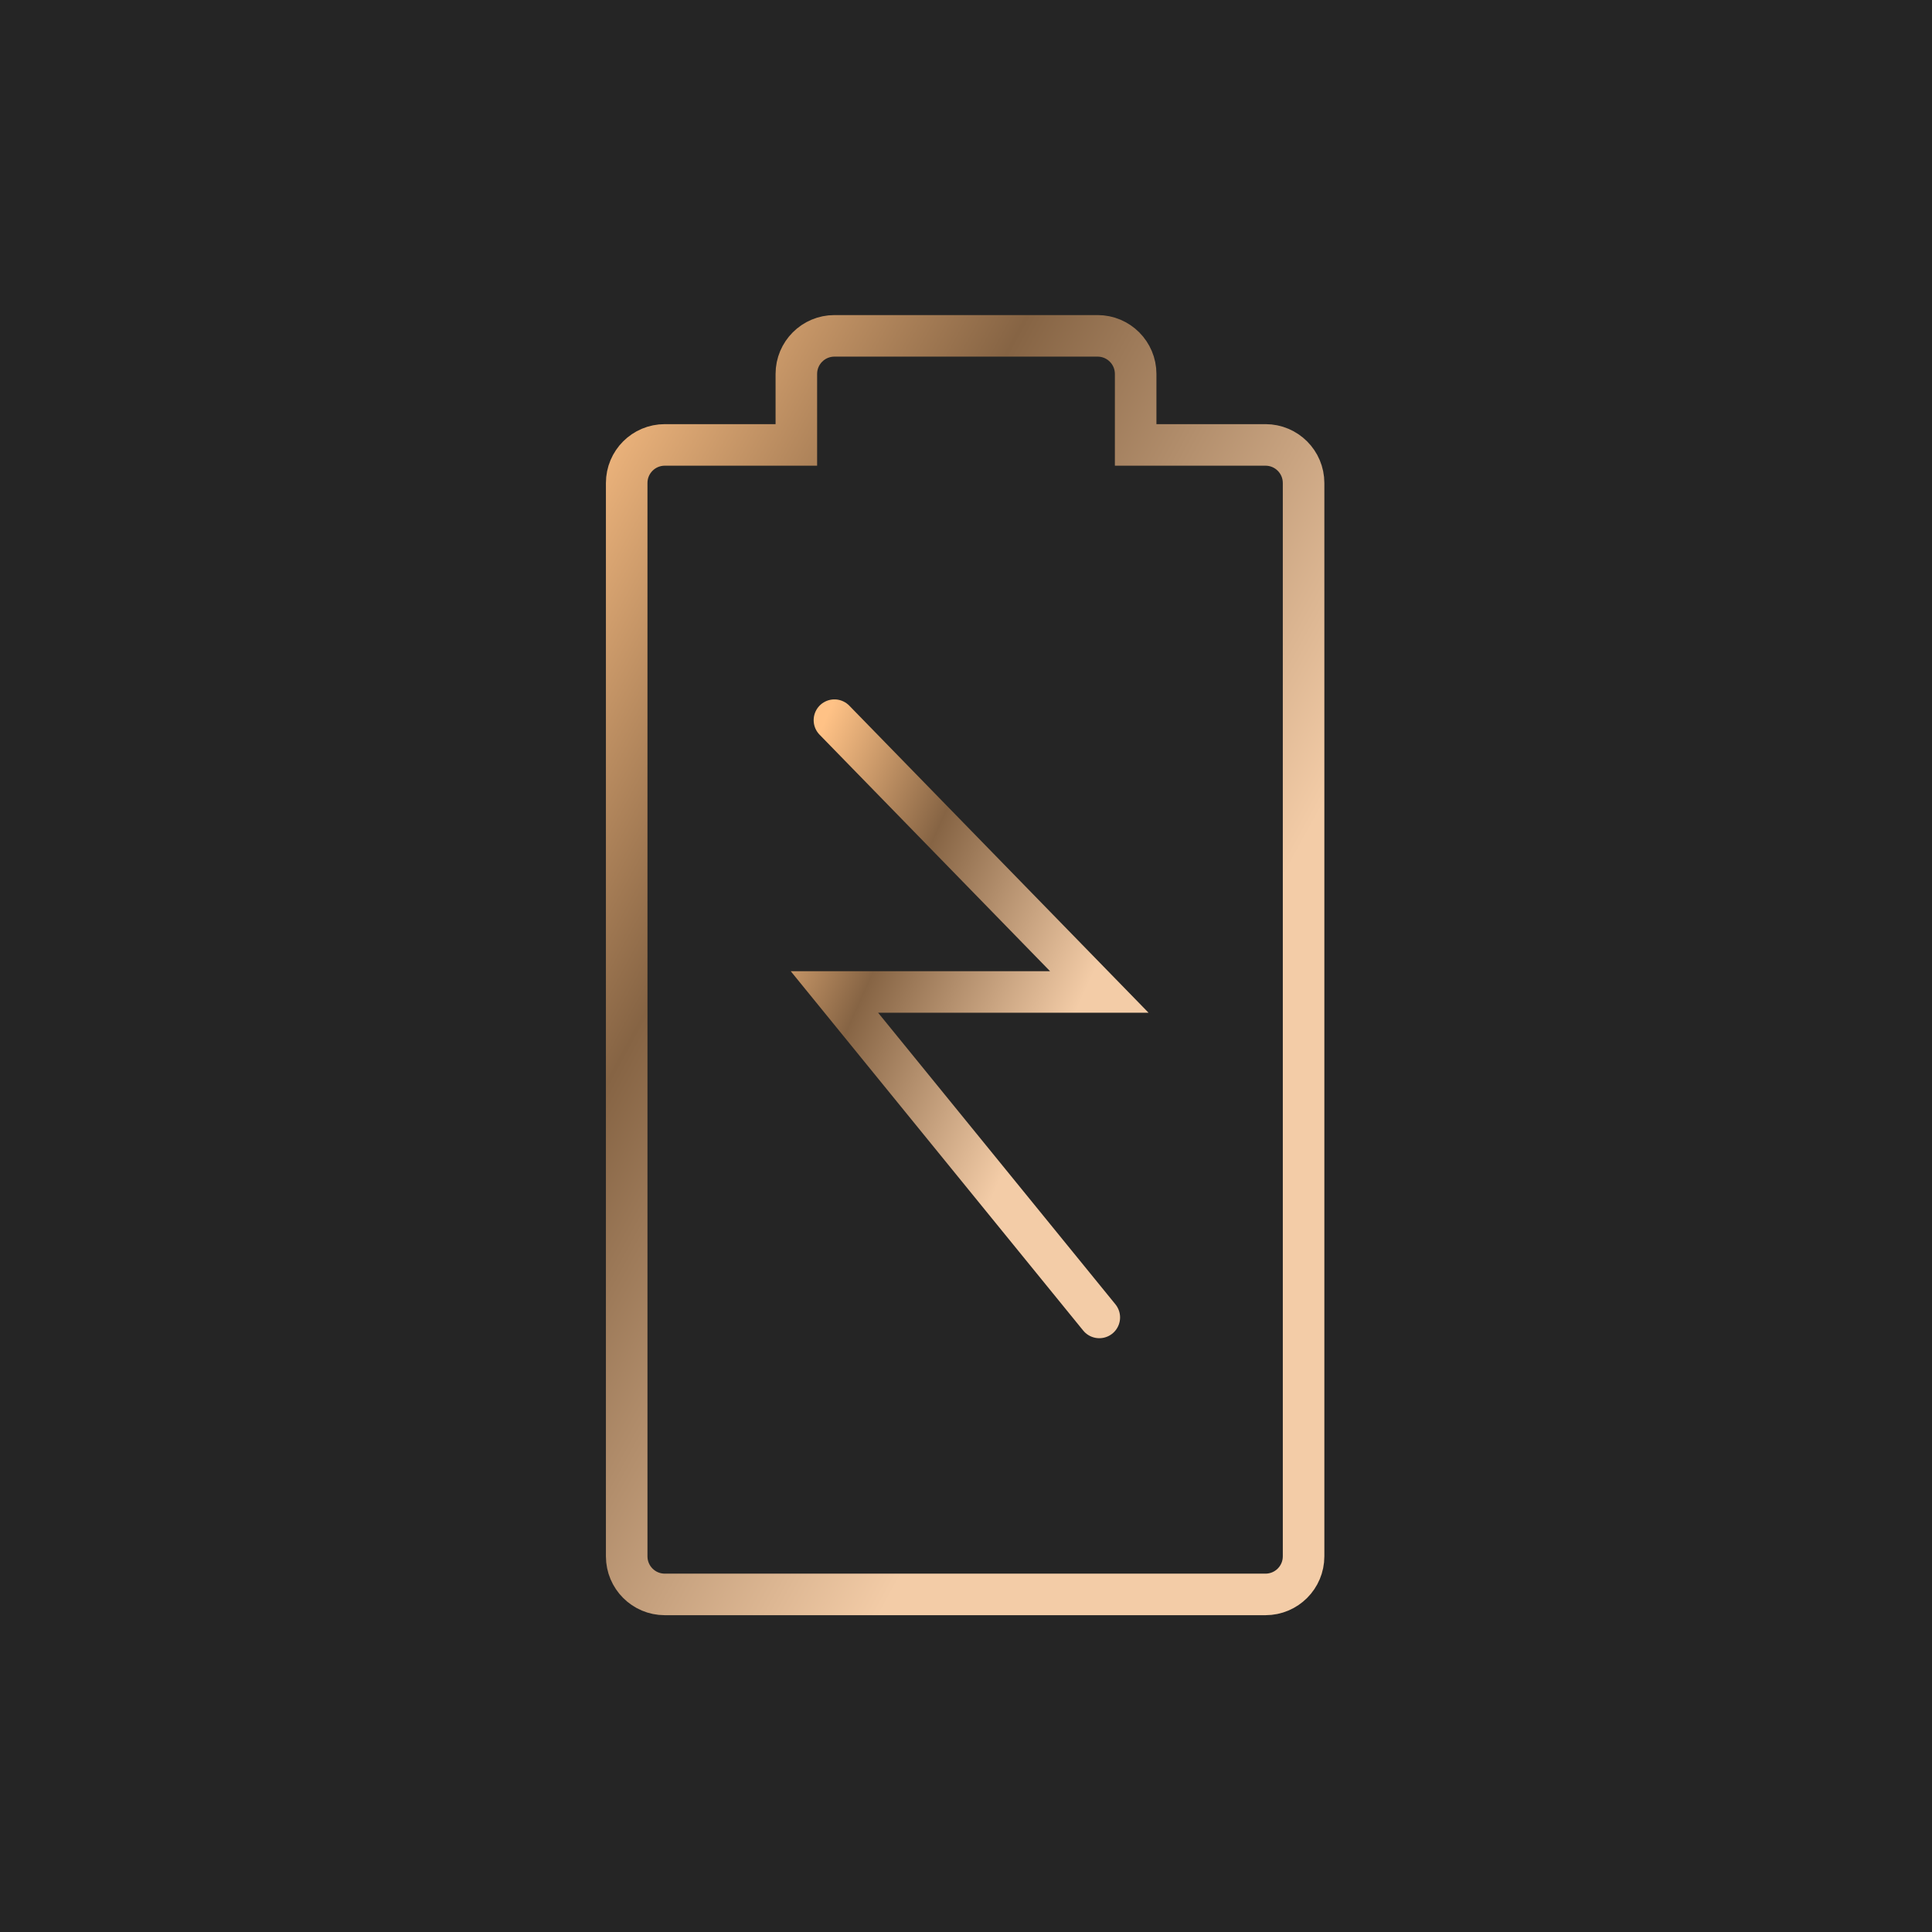
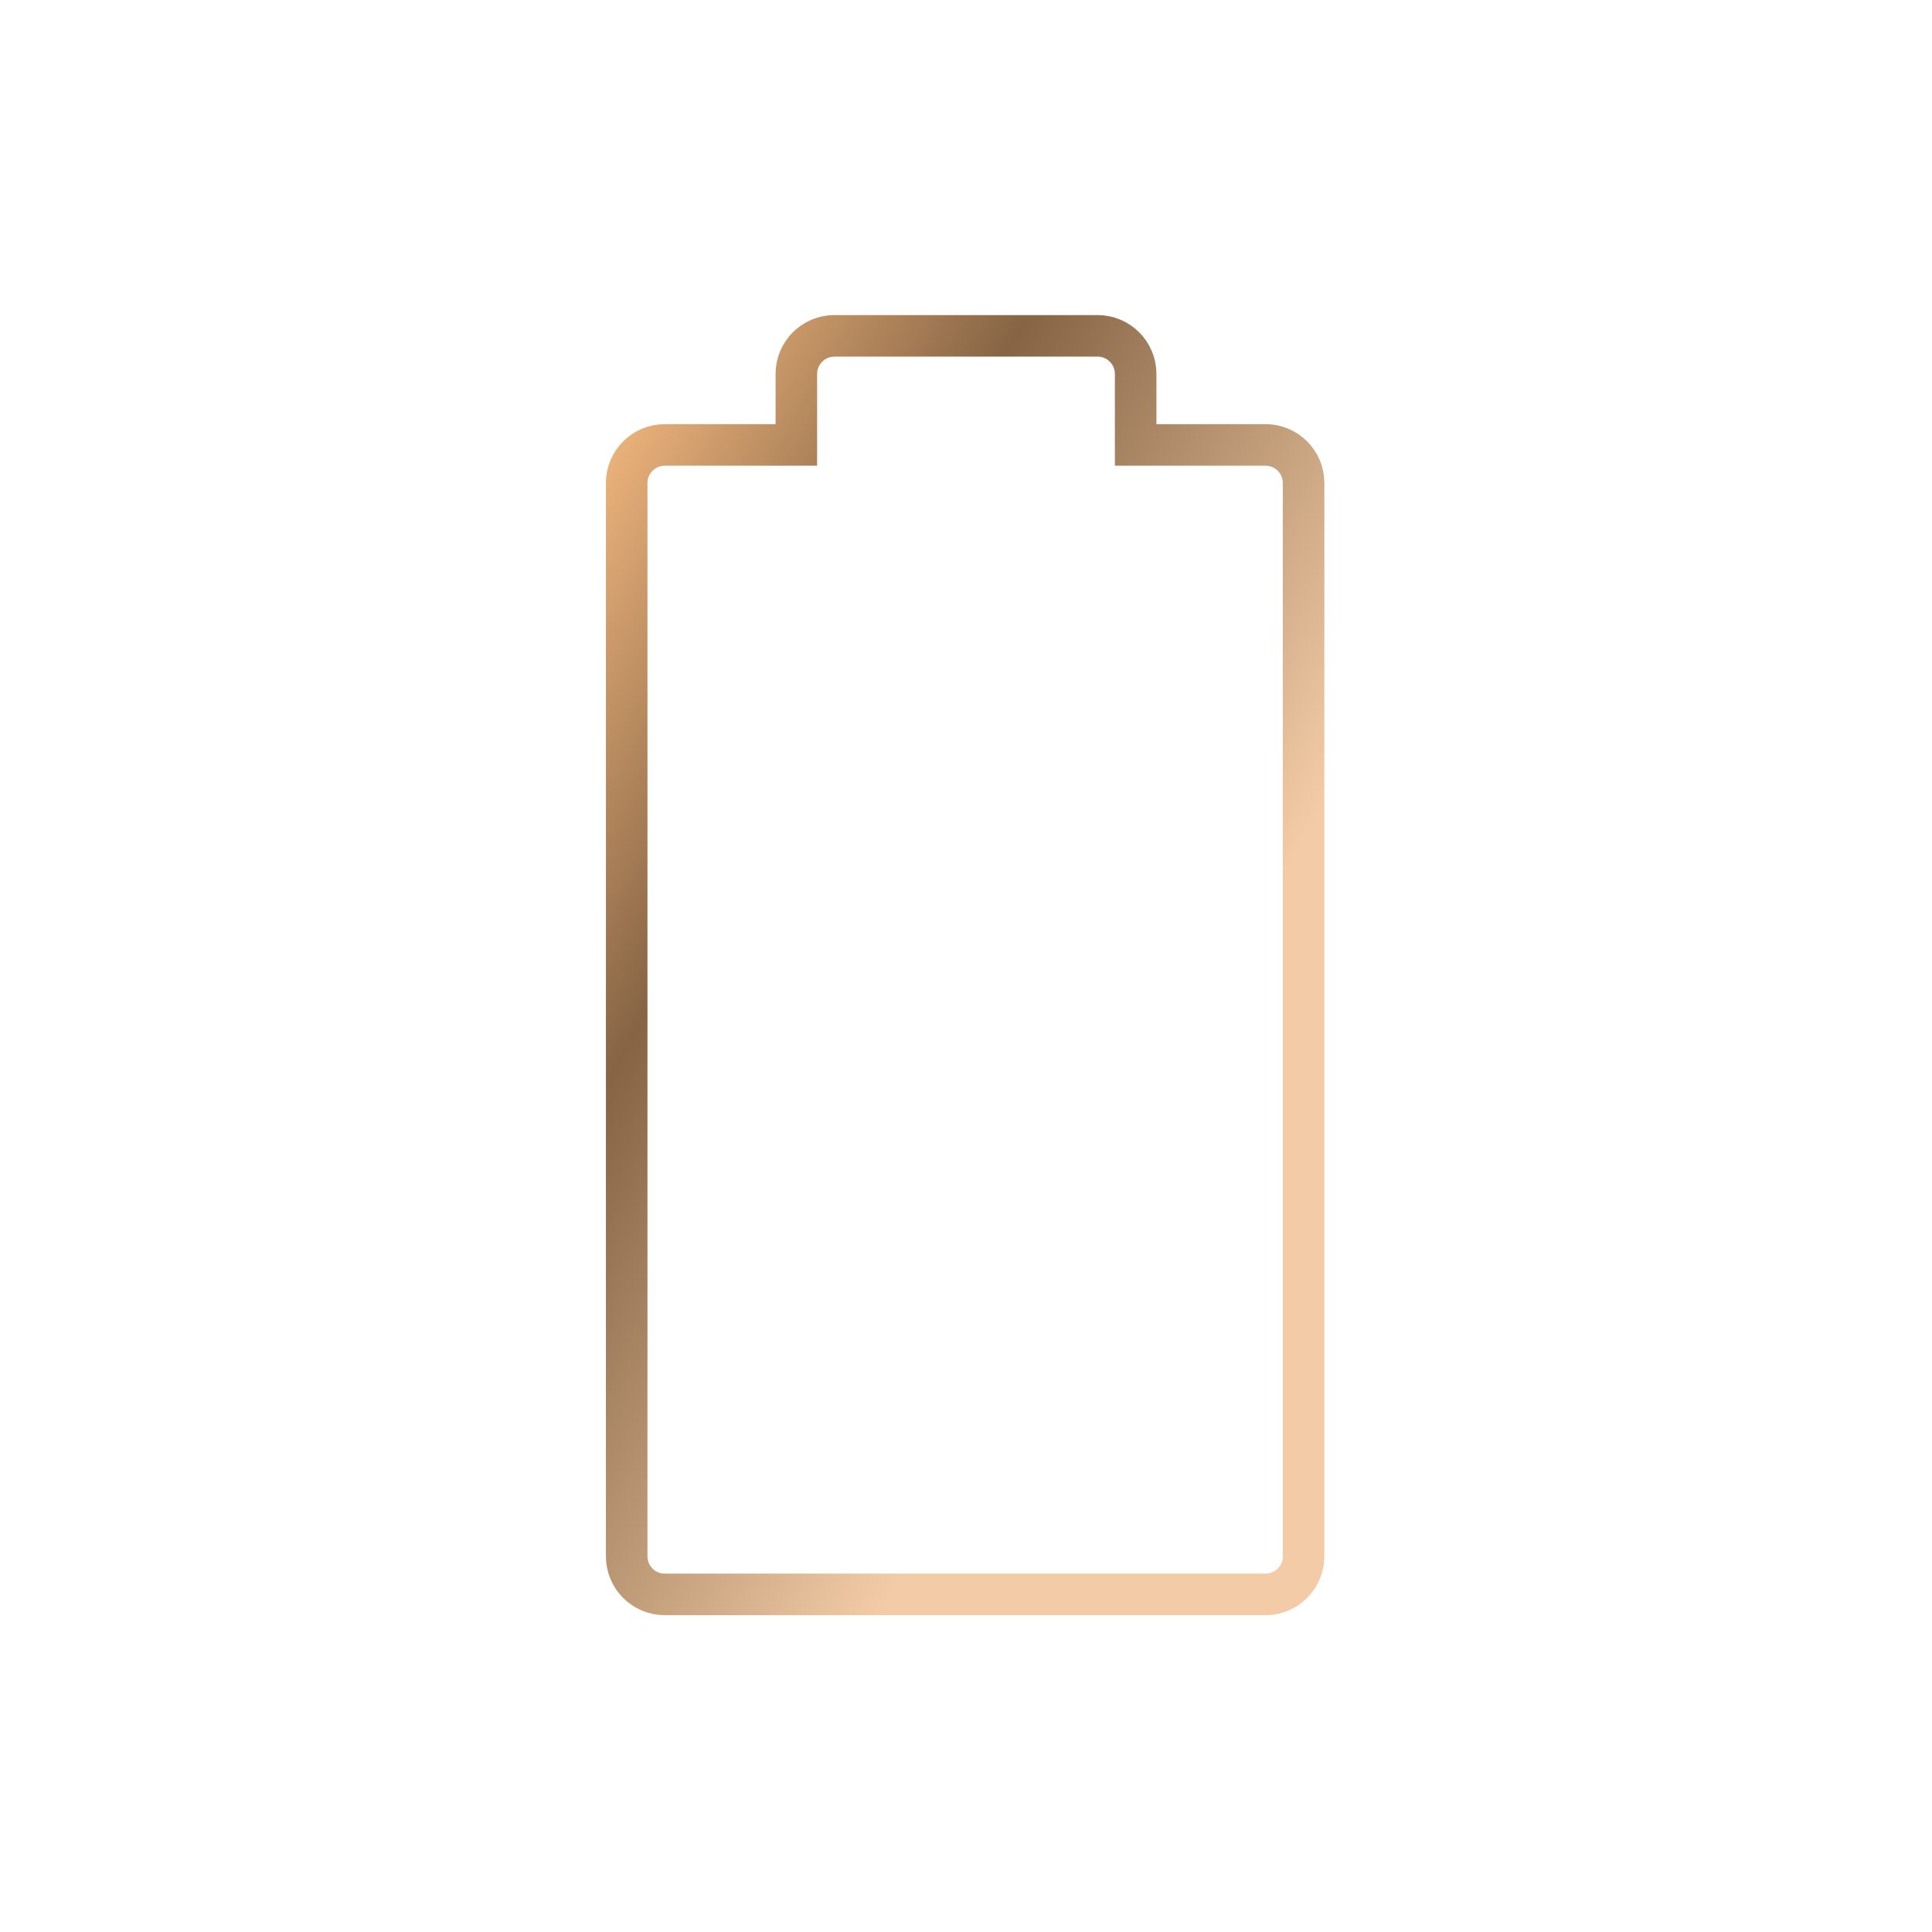
<svg xmlns="http://www.w3.org/2000/svg" width="558" height="558" viewBox="0 0 558 558" fill="none">
-   <rect width="558" height="558" fill="#252525" />
  <path d="M192 460.5H365.5C371.575 460.5 376.5 455.575 376.5 449.5V139.5C376.5 133.425 371.575 128.5 365.5 128.5H328V108C328 101.925 323.075 97 317 97H241C234.925 97 230 101.925 230 108V128.5H192C185.925 128.5 181 133.425 181 139.5V449.5C181 455.575 185.925 460.5 192 460.5Z" stroke="url(#paint0_linear_46_116)" stroke-width="12" />
-   <path d="M241 208L317.5 286.5H241L317.5 380.5" stroke="url(#paint1_linear_46_116)" stroke-width="12" stroke-linecap="round" />
  <defs>
    <linearGradient id="paint0_linear_46_116" x1="121.605" y1="17.535" x2="520.958" y2="236.196" gradientUnits="userSpaceOnUse">
      <stop offset="0.185" stop-color="#FFC286" />
      <stop offset="0.415" stop-color="#866444" />
      <stop offset="0.729" stop-color="#F3CCA7" />
    </linearGradient>
    <linearGradient id="paint1_linear_46_116" x1="217.758" y1="170.29" x2="386.483" y2="246.467" gradientUnits="userSpaceOnUse">
      <stop offset="0.185" stop-color="#FFC286" />
      <stop offset="0.415" stop-color="#866444" />
      <stop offset="0.729" stop-color="#F3CCA7" />
    </linearGradient>
  </defs>
</svg>